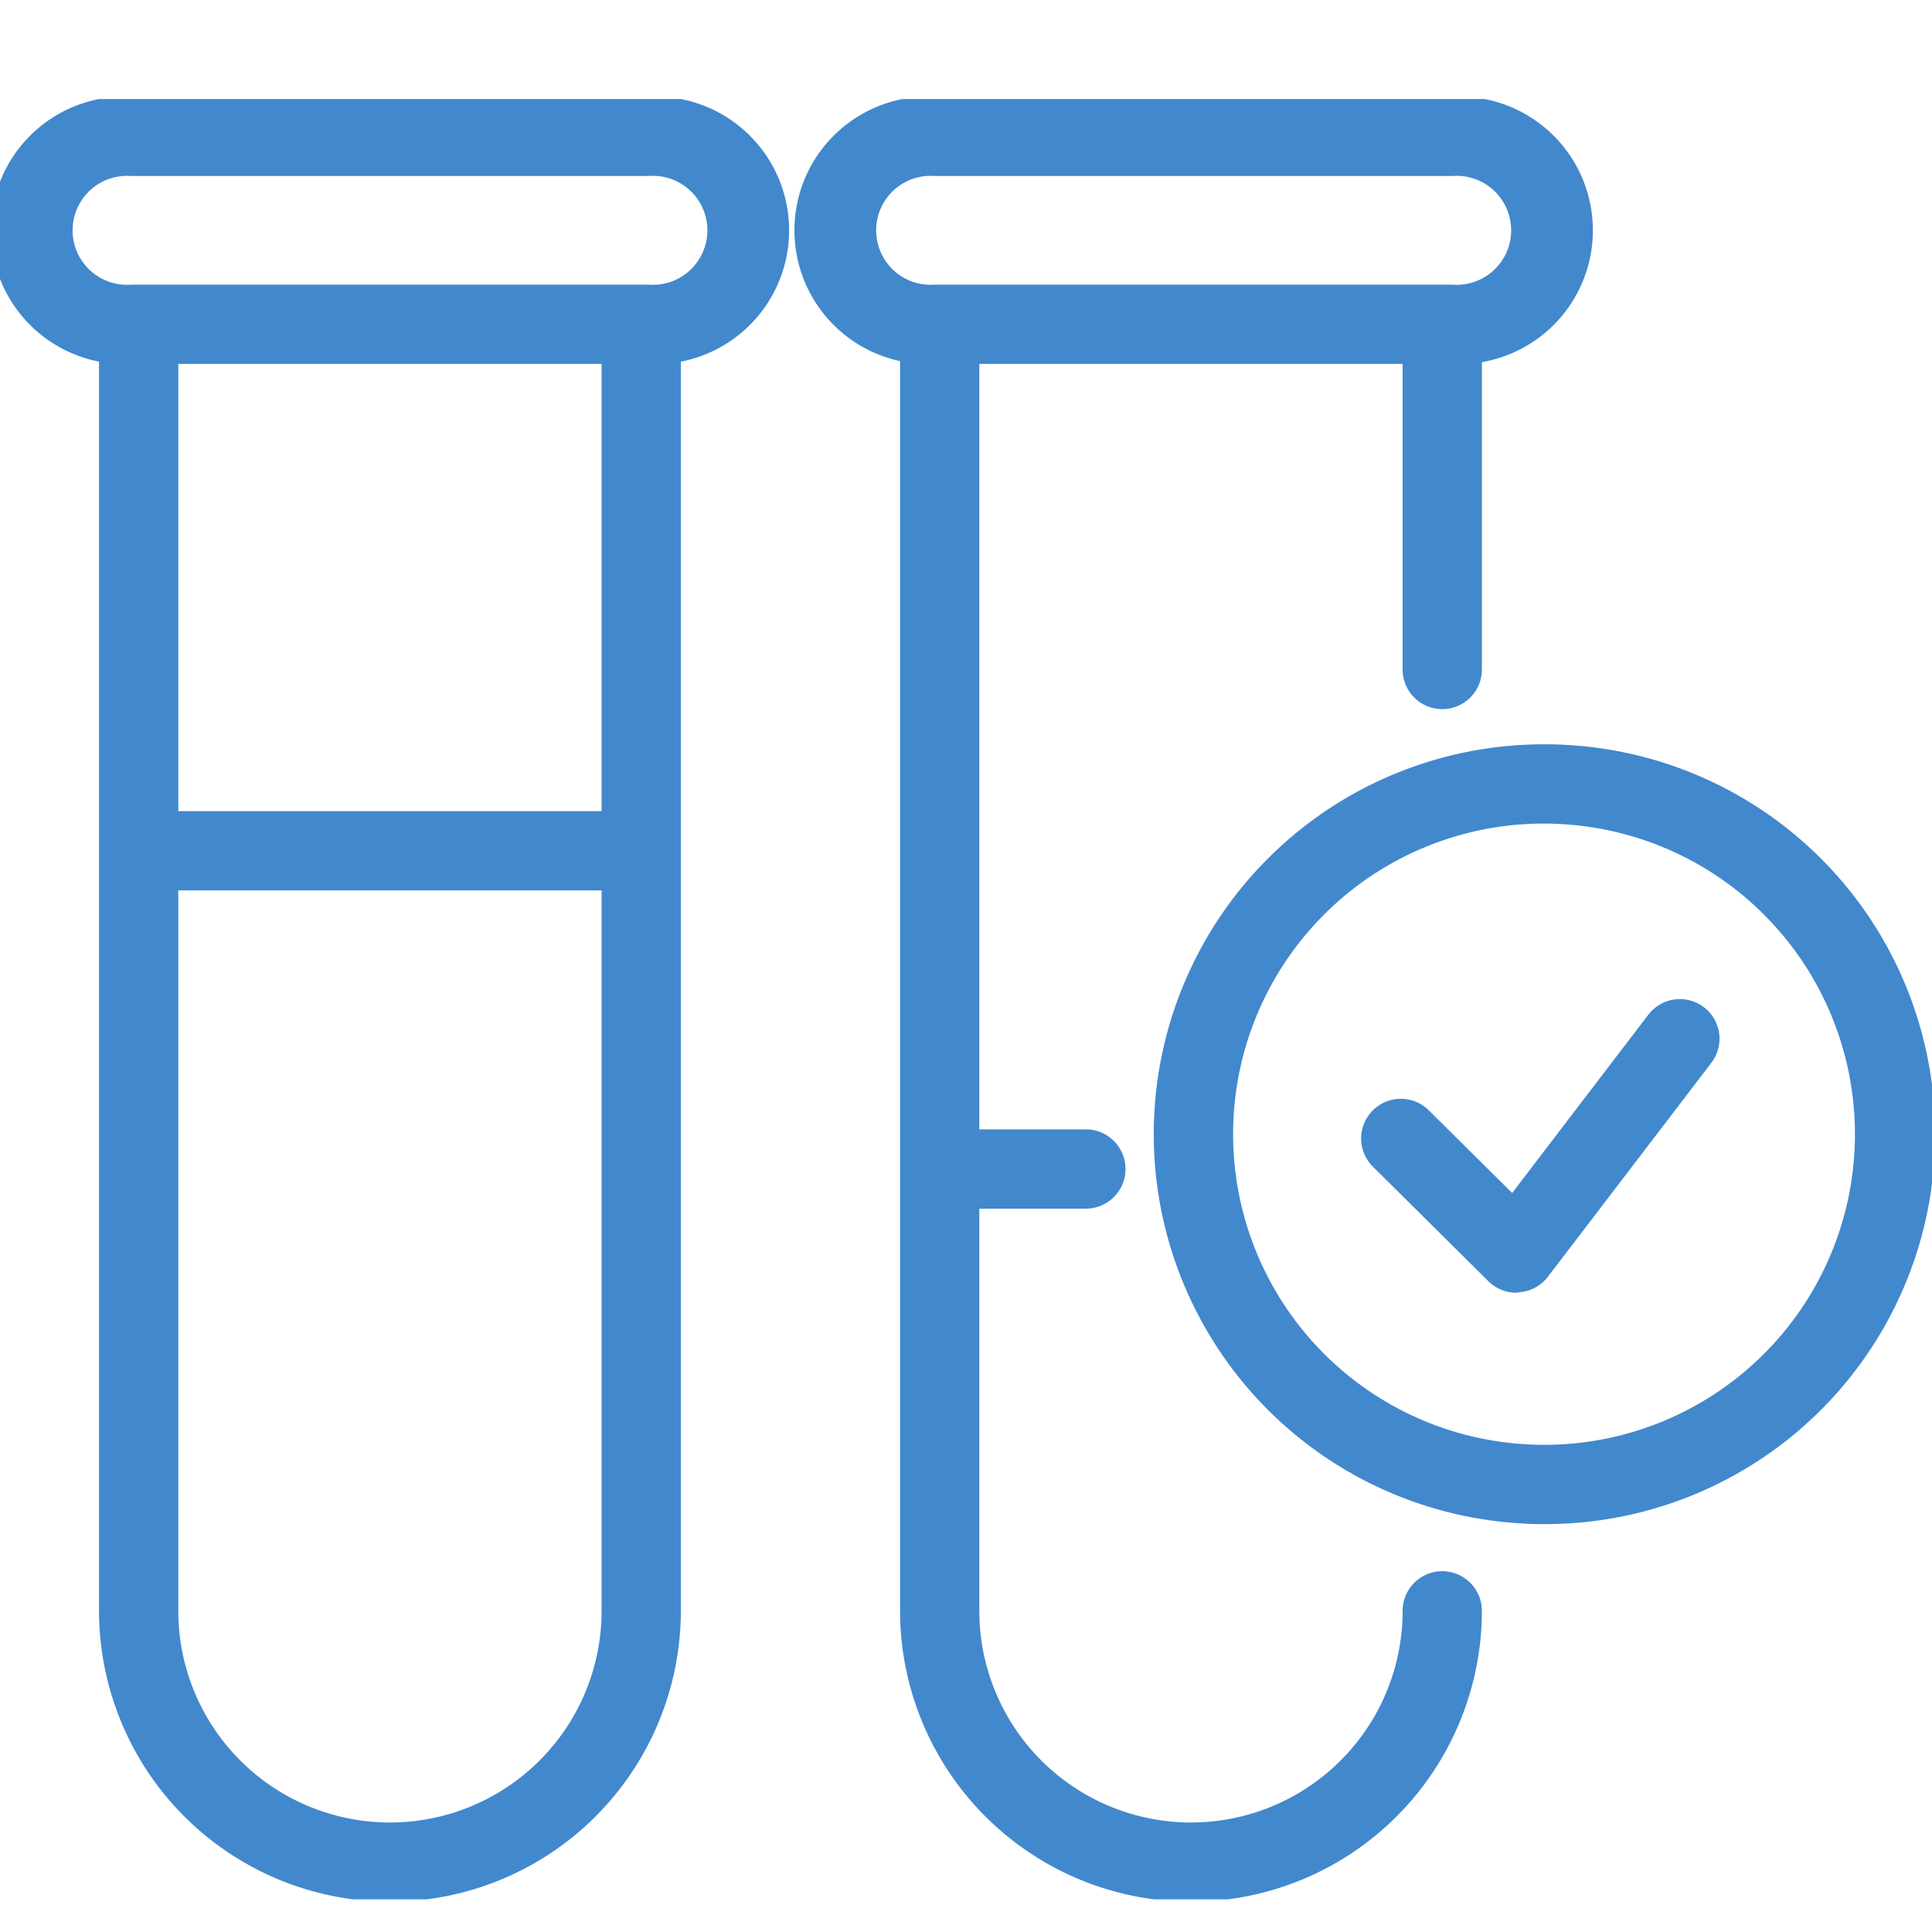
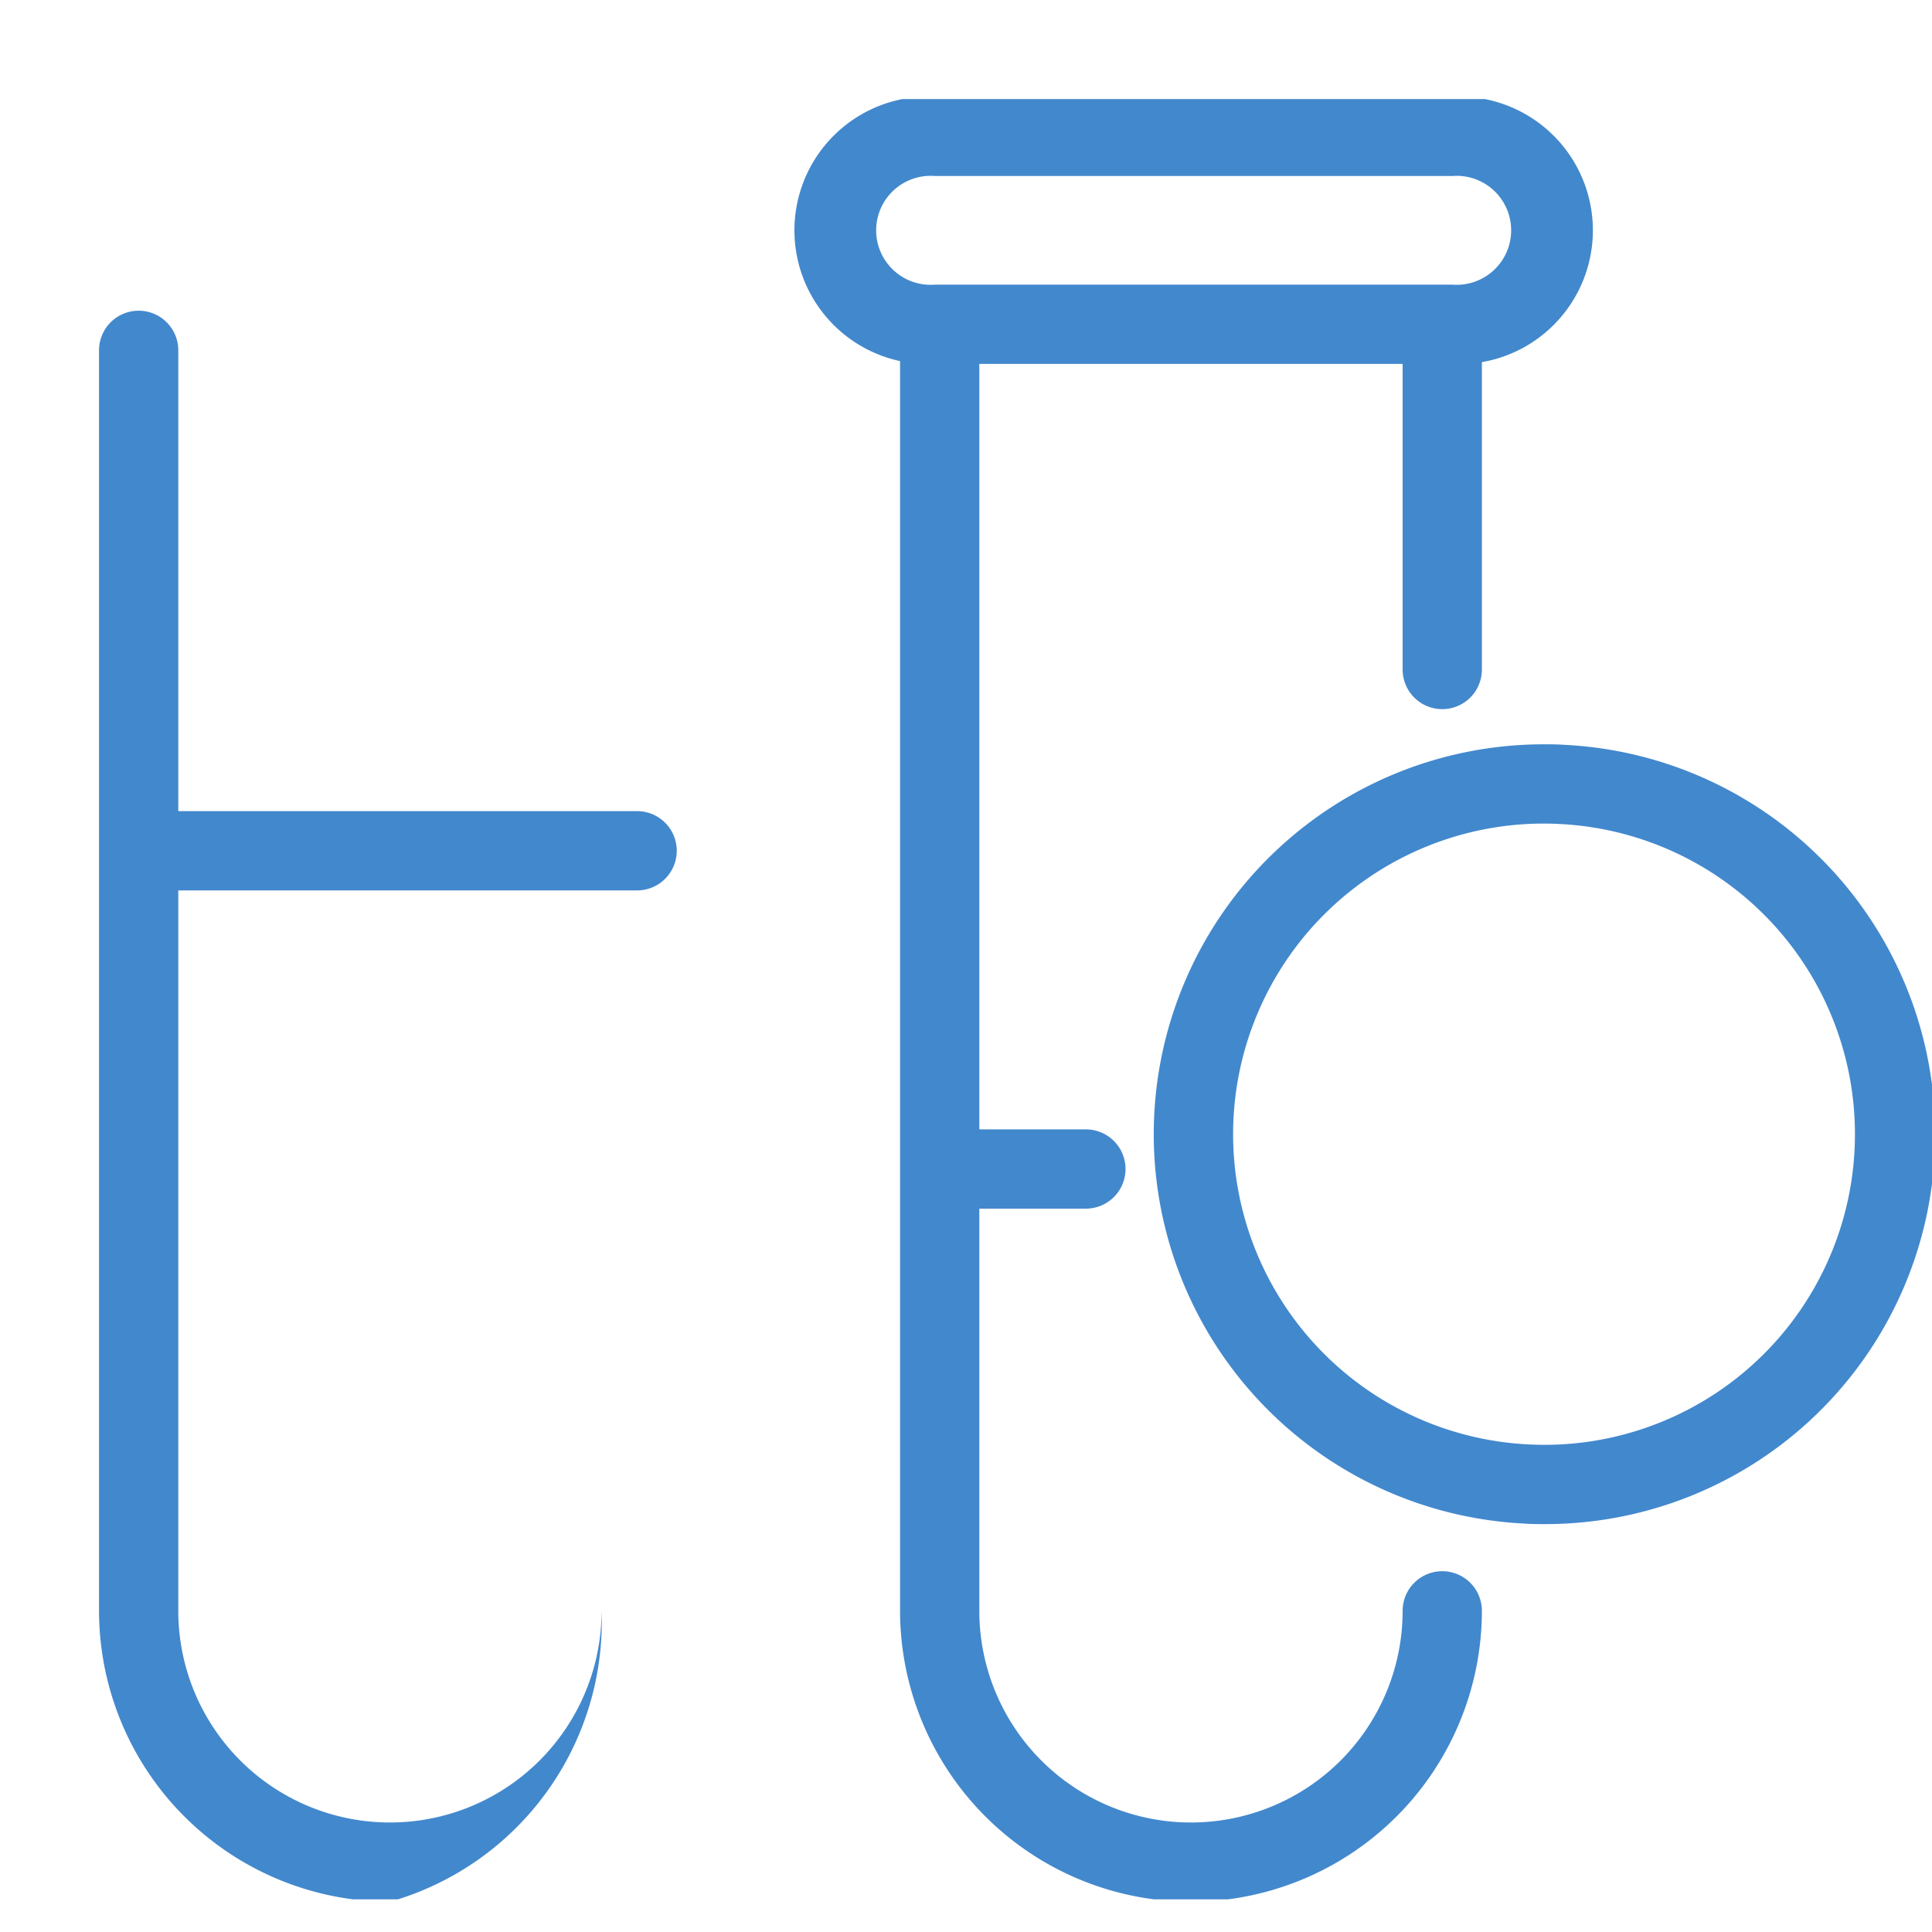
<svg xmlns="http://www.w3.org/2000/svg" width="39" height="39" viewBox="0 0 39 39">
  <defs>
    <clipPath id="clip-path">
      <rect id="長方形_26336" data-name="長方形 26336" width="39" height="36.341" fill="none" />
    </clipPath>
  </defs>
  <g id="医薬品製造_事業" data-name="医薬品製造 事業" transform="translate(-7165 608)">
    <path id="パス_1661" data-name="パス 1661" d="M19.5,0A19.5,19.5,0,1,1,0,19.5,19.5,19.5,0,0,1,19.5,0Z" transform="translate(7165 -608)" fill="none" />
    <g id="グループ_19283" data-name="グループ 19283" transform="translate(7165 -606)">
      <g id="グループ_19282" data-name="グループ 19282" transform="translate(0 0)" clip-path="url(#clip-path)">
-         <path id="パス_1676" data-name="パス 1676" d="M8.046,36.706a5.879,5.879,0,0,1-5.872-5.872V5.389a.8.8,0,0,1,1.6,0V30.834a4.272,4.272,0,1,0,8.545,0V5.389a.8.8,0,1,1,1.6,0V30.834A5.879,5.879,0,0,1,8.046,36.706Z" transform="translate(-0.175 -0.317)" fill="#4288cd" />
+         <path id="パス_1676" data-name="パス 1676" d="M8.046,36.706a5.879,5.879,0,0,1-5.872-5.872V5.389a.8.8,0,0,1,1.6,0V30.834a4.272,4.272,0,1,0,8.545,0V5.389V30.834A5.879,5.879,0,0,1,8.046,36.706Z" transform="translate(-0.175 -0.317)" fill="#4288cd" />
        <path id="線_462" data-name="線 462" d="M9.981.8H0A.8.8,0,0,1-.8,0,.8.8,0,0,1,0-.8H9.981a.8.8,0,0,1,.8.8A.8.8,0,0,1,9.981.8Z" transform="translate(2.88 15.174)" fill="#4288cd" />
        <path id="パス_1677" data-name="パス 1677" d="M25.229,36.706a5.879,5.879,0,0,1-5.872-5.872V5.389a.8.8,0,0,1,1.6,0V30.834a4.272,4.272,0,1,0,8.545,0,.8.8,0,0,1,1.6,0A5.879,5.879,0,0,1,25.229,36.706Z" transform="translate(-1.188 -0.317)" fill="#4288cd" />
        <path id="線_463" data-name="線 463" d="M0,7.243a.8.8,0,0,1-.8-.8V0A.8.8,0,0,1,0-.8.8.8,0,0,1,.8,0V6.443A.8.8,0,0,1,0,7.243Z" transform="translate(29.114 5.072)" fill="#4288cd" />
        <path id="線_464" data-name="線 464" d="M2.869.8H0A.8.8,0,0,1-.8,0,.8.8,0,0,1,0-.8H2.869a.8.8,0,0,1,.8.8A.8.8,0,0,1,2.869.8Z" transform="translate(19.051 21.598)" fill="#4288cd" />
        <path id="パス_1678" data-name="パス 1678" d="M32.693,29.632c-.132,0-.266,0-.4-.01a7.87,7.87,0,0,1,.386-15.731c.132,0,.266,0,.4.01a7.87,7.87,0,0,1-.386,15.731Zm-.012-14.141a6.27,6.27,0,0,0-.306,12.533c.106.005.213.008.319.008A6.27,6.27,0,0,0,33,15.5C32.893,15.494,32.786,15.491,32.681,15.491Z" transform="translate(-1.509 -0.866)" fill="#4288cd" />
-         <path id="パス_1679" data-name="パス 1679" d="M32.379,25.283a.8.8,0,0,1-.563-.232l-2.33-2.311A.8.8,0,1,1,30.612,21.6l1.684,1.67,2.75-3.6a.8.8,0,1,1,1.271.972l-3.3,4.319a.8.8,0,0,1-.581.312Z" transform="translate(-1.771 -1.188)" fill="#4288cd" />
        <path id="パス_1680" data-name="パス 1680" d="M30.38,5.393H19.937a2.7,2.7,0,1,1,0-5.393H30.38a2.7,2.7,0,1,1,0,5.393ZM19.937,1.6a1.1,1.1,0,1,0,0,2.193H30.38a1.1,1.1,0,1,0,0-2.193Z" transform="translate(-1.063 -0.047)" fill="#4288cd" />
-         <path id="パス_1681" data-name="パス 1681" d="M13.139,5.393H2.7A2.7,2.7,0,1,1,2.7,0H13.139a2.7,2.7,0,1,1,0,5.393ZM2.7,1.6a1.1,1.1,0,1,0,0,2.193H13.139a1.1,1.1,0,1,0,0-2.193Z" transform="translate(-0.047 -0.047)" fill="#4288cd" />
      </g>
    </g>
  </g>
</svg>